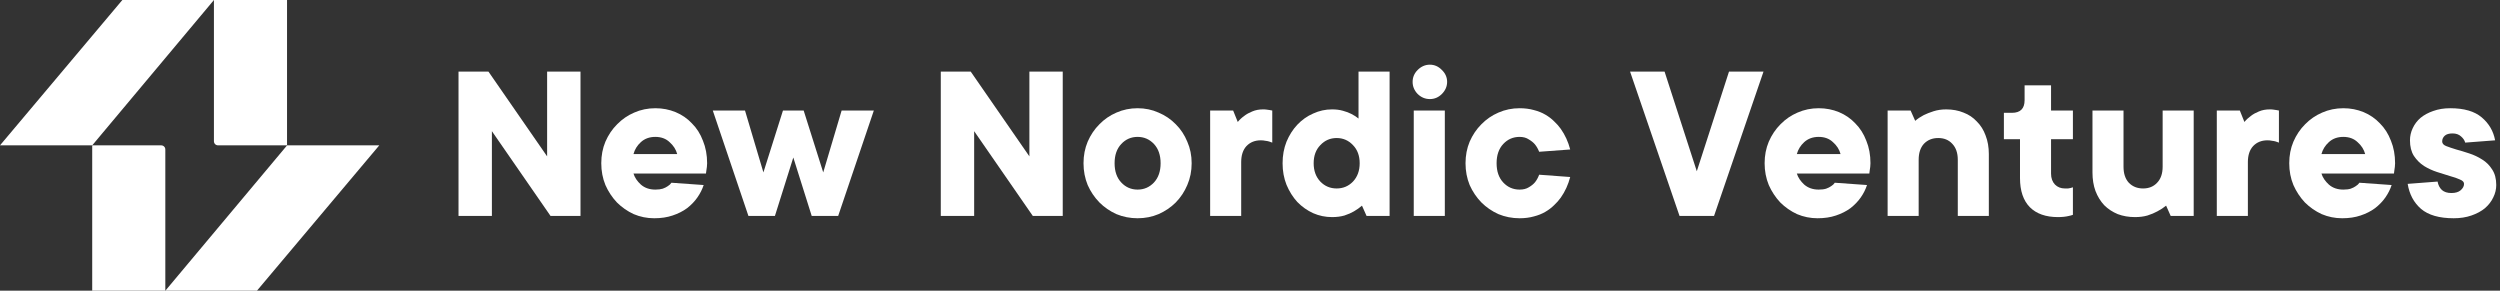
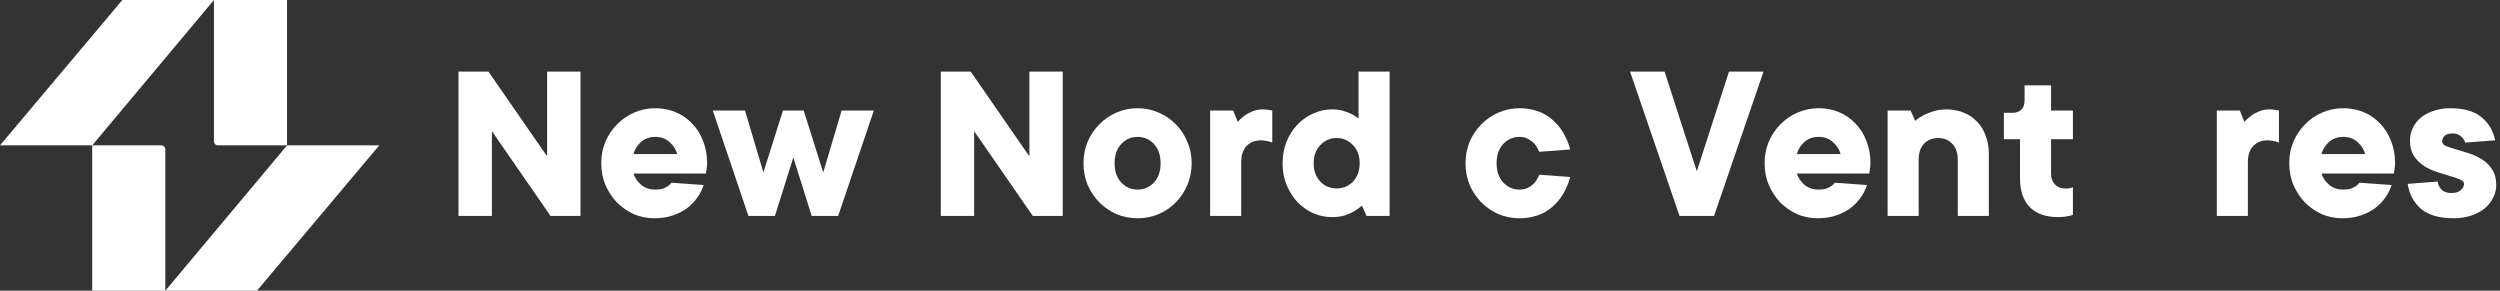
<svg xmlns="http://www.w3.org/2000/svg" width="86" height="10" viewBox="0 0 86 10" fill="none">
  <rect x="0" y="0" width="86" height="10" fill="#333333" stroke="none" />
  <g clip-path="url(#clip0_515_1248)">
    <path d="M5.687 10H3.172V5H5.543C5.625 5 5.687 5.061 5.687 5.143V10Z" fill="white" />
    <path d="M5.688 10L9.876 5H13.047L8.839 10H5.688Z" fill="white" />
    <path d="M7.359 0H9.874V5H7.503C7.421 5 7.359 4.939 7.359 4.857V0Z" fill="white" />
    <path d="M7.36 0L3.172 5H0L4.209 0H7.36Z" fill="white" />
    <path d="M19.969 2.462V7.429H18.939L16.921 4.512V7.429H15.773V2.462H16.802L18.821 5.379V2.462H19.969Z" fill="white" />
    <path d="M24.206 6.365C24.158 6.512 24.087 6.654 23.992 6.79C23.897 6.927 23.779 7.05 23.636 7.161C23.494 7.266 23.327 7.35 23.137 7.413C22.953 7.476 22.742 7.508 22.504 7.508C22.256 7.508 22.021 7.46 21.8 7.366C21.583 7.266 21.391 7.132 21.222 6.964C21.058 6.79 20.926 6.591 20.826 6.365C20.731 6.133 20.684 5.884 20.684 5.615C20.684 5.347 20.731 5.1 20.826 4.874C20.926 4.643 21.061 4.443 21.23 4.275C21.399 4.102 21.594 3.968 21.816 3.873C22.042 3.773 22.285 3.723 22.544 3.723C22.792 3.723 23.024 3.768 23.24 3.857C23.457 3.947 23.644 4.075 23.802 4.244C23.966 4.406 24.093 4.606 24.182 4.843C24.277 5.074 24.325 5.332 24.325 5.615C24.325 5.658 24.322 5.7 24.317 5.742C24.311 5.778 24.306 5.815 24.301 5.852C24.296 5.894 24.29 5.933 24.285 5.97H21.792C21.834 6.107 21.918 6.233 22.045 6.349C22.177 6.464 22.343 6.522 22.544 6.522C22.644 6.522 22.728 6.512 22.797 6.491C22.871 6.464 22.929 6.435 22.971 6.404C23.024 6.372 23.066 6.333 23.098 6.286L24.206 6.365ZM22.544 4.709C22.343 4.709 22.177 4.769 22.045 4.89C21.918 5.006 21.834 5.142 21.792 5.3H23.296C23.253 5.142 23.166 5.006 23.034 4.89C22.908 4.769 22.744 4.709 22.544 4.709Z" fill="white" />
    <path d="M27.29 5.418L26.657 7.429H25.746L24.52 3.802H25.628L26.261 5.931L26.934 3.802H27.646L28.319 5.931L28.952 3.802H30.06L28.833 7.429H27.923L27.29 5.418Z" fill="white" />
    <path d="M36.558 2.462V7.429H35.529L33.511 4.512V7.429H32.363V2.462H33.392L35.411 5.379V2.462H36.558Z" fill="white" />
    <path d="M37.273 5.615C37.273 5.347 37.321 5.1 37.416 4.874C37.516 4.643 37.651 4.443 37.82 4.275C37.988 4.102 38.184 3.968 38.405 3.873C38.632 3.773 38.875 3.723 39.133 3.723C39.392 3.723 39.632 3.773 39.854 3.873C40.081 3.968 40.278 4.102 40.447 4.275C40.616 4.443 40.748 4.643 40.843 4.874C40.943 5.1 40.993 5.347 40.993 5.615C40.993 5.884 40.943 6.133 40.843 6.365C40.748 6.591 40.616 6.79 40.447 6.964C40.278 7.132 40.081 7.266 39.854 7.366C39.632 7.46 39.392 7.508 39.133 7.508C38.875 7.508 38.632 7.46 38.405 7.366C38.184 7.266 37.988 7.132 37.82 6.964C37.651 6.79 37.516 6.591 37.416 6.365C37.321 6.133 37.273 5.884 37.273 5.615ZM39.925 5.615C39.925 5.337 39.848 5.116 39.696 4.953C39.542 4.79 39.355 4.709 39.133 4.709C38.912 4.709 38.724 4.79 38.572 4.953C38.418 5.116 38.342 5.337 38.342 5.615C38.342 5.894 38.418 6.115 38.572 6.278C38.724 6.441 38.912 6.522 39.133 6.522C39.355 6.522 39.542 6.441 39.696 6.278C39.848 6.115 39.925 5.894 39.925 5.615Z" fill="white" />
    <path d="M43.449 3.763C43.497 3.763 43.539 3.765 43.576 3.771C43.618 3.776 43.652 3.781 43.679 3.786C43.711 3.792 43.739 3.797 43.766 3.802V4.906C43.734 4.895 43.697 4.882 43.655 4.867C43.618 4.856 43.576 4.848 43.529 4.843C43.481 4.832 43.428 4.827 43.37 4.827C43.169 4.827 43.006 4.893 42.879 5.024C42.758 5.156 42.697 5.34 42.697 5.576V7.429H41.629V3.802H42.42L42.579 4.196C42.642 4.117 42.718 4.047 42.808 3.983C42.882 3.926 42.972 3.876 43.077 3.834C43.188 3.786 43.312 3.763 43.449 3.763Z" fill="white" />
    <path d="M45.823 7.468C45.596 7.468 45.38 7.424 45.174 7.334C44.968 7.24 44.786 7.111 44.627 6.948C44.474 6.78 44.351 6.583 44.256 6.357C44.166 6.131 44.121 5.884 44.121 5.616C44.121 5.347 44.166 5.1 44.256 4.874C44.351 4.648 44.474 4.454 44.627 4.291C44.786 4.123 44.968 3.994 45.174 3.905C45.38 3.81 45.596 3.763 45.823 3.763C45.96 3.763 46.084 3.778 46.195 3.81C46.311 3.841 46.409 3.878 46.488 3.92C46.583 3.968 46.664 4.02 46.733 4.078V2.462H47.802V7.429H47.01L46.852 7.074C46.767 7.148 46.675 7.213 46.575 7.271C46.485 7.324 46.377 7.371 46.25 7.413C46.123 7.45 45.981 7.468 45.823 7.468ZM45.19 5.616C45.19 5.873 45.266 6.083 45.419 6.246C45.572 6.404 45.759 6.483 45.981 6.483C46.203 6.483 46.39 6.404 46.543 6.246C46.696 6.083 46.773 5.873 46.773 5.616C46.773 5.358 46.696 5.15 46.543 4.993C46.39 4.83 46.203 4.748 45.981 4.748C45.759 4.748 45.572 4.83 45.419 4.993C45.266 5.15 45.19 5.358 45.19 5.616Z" fill="white" />
-     <path d="M49.702 7.429H48.633V3.802H49.702V7.429ZM48.594 2.816C48.594 2.659 48.652 2.522 48.768 2.406C48.889 2.286 49.029 2.225 49.187 2.225C49.346 2.225 49.483 2.286 49.599 2.406C49.72 2.522 49.781 2.659 49.781 2.816C49.781 2.974 49.72 3.113 49.599 3.234C49.483 3.35 49.346 3.408 49.187 3.408C49.029 3.408 48.889 3.35 48.768 3.234C48.652 3.113 48.594 2.974 48.594 2.816Z" fill="white" />
    <path d="M52.274 3.723C52.453 3.723 52.617 3.744 52.765 3.786C52.912 3.823 53.045 3.876 53.16 3.944C53.276 4.012 53.377 4.088 53.461 4.173C53.551 4.257 53.627 4.343 53.691 4.433C53.839 4.643 53.947 4.88 54.015 5.142L52.947 5.221C52.91 5.127 52.863 5.043 52.804 4.969C52.752 4.906 52.68 4.848 52.59 4.795C52.506 4.738 52.401 4.709 52.274 4.709C52.052 4.709 51.865 4.79 51.712 4.953C51.559 5.116 51.483 5.337 51.483 5.615C51.483 5.894 51.559 6.115 51.712 6.278C51.865 6.441 52.052 6.522 52.274 6.522C52.401 6.522 52.506 6.496 52.59 6.443C52.68 6.391 52.752 6.333 52.804 6.27C52.863 6.196 52.91 6.11 52.947 6.01L54.015 6.089C53.947 6.351 53.839 6.588 53.691 6.798C53.627 6.888 53.551 6.974 53.461 7.058C53.377 7.142 53.276 7.219 53.16 7.287C53.045 7.355 52.912 7.408 52.765 7.445C52.617 7.487 52.453 7.508 52.274 7.508C52.016 7.508 51.773 7.46 51.546 7.366C51.324 7.266 51.129 7.132 50.96 6.964C50.791 6.79 50.657 6.591 50.556 6.365C50.462 6.133 50.414 5.884 50.414 5.615C50.414 5.347 50.462 5.1 50.556 4.874C50.657 4.643 50.791 4.443 50.96 4.275C51.129 4.102 51.324 3.968 51.546 3.873C51.773 3.773 52.016 3.723 52.274 3.723Z" fill="white" />
    <path d="M60.665 2.462L58.963 7.429H57.776L56.074 2.462H57.261L58.37 5.891L59.478 2.462H60.665Z" fill="white" />
    <path d="M64.225 6.365C64.178 6.512 64.107 6.654 64.012 6.79C63.917 6.927 63.798 7.05 63.656 7.161C63.513 7.266 63.347 7.35 63.157 7.413C62.972 7.476 62.761 7.508 62.523 7.508C62.276 7.508 62.041 7.46 61.819 7.366C61.603 7.266 61.41 7.132 61.241 6.964C61.078 6.79 60.946 6.591 60.846 6.365C60.751 6.133 60.703 5.884 60.703 5.615C60.703 5.347 60.751 5.1 60.846 4.874C60.946 4.643 61.081 4.443 61.249 4.275C61.418 4.102 61.613 3.968 61.835 3.873C62.062 3.773 62.305 3.723 62.563 3.723C62.811 3.723 63.044 3.768 63.26 3.857C63.476 3.947 63.664 4.075 63.822 4.244C63.985 4.406 64.112 4.606 64.202 4.843C64.297 5.074 64.344 5.332 64.344 5.615C64.344 5.658 64.342 5.7 64.336 5.742C64.331 5.778 64.326 5.815 64.32 5.852C64.315 5.894 64.31 5.933 64.305 5.97H61.811C61.854 6.107 61.938 6.233 62.064 6.349C62.197 6.464 62.363 6.522 62.563 6.522C62.663 6.522 62.748 6.512 62.817 6.491C62.89 6.464 62.949 6.435 62.991 6.404C63.044 6.372 63.086 6.333 63.117 6.286L64.225 6.365ZM62.563 4.709C62.363 4.709 62.197 4.769 62.064 4.89C61.938 5.006 61.854 5.142 61.811 5.3H63.315C63.273 5.142 63.186 5.006 63.054 4.89C62.927 4.769 62.764 4.709 62.563 4.709Z" fill="white" />
    <path d="M66.952 3.763C67.168 3.763 67.366 3.8 67.545 3.873C67.725 3.941 67.878 4.044 68.004 4.181C68.136 4.312 68.237 4.472 68.305 4.662C68.379 4.851 68.416 5.064 68.416 5.3V7.429H67.348V5.497C67.348 5.261 67.284 5.077 67.157 4.945C67.036 4.814 66.876 4.748 66.675 4.748C66.474 4.748 66.311 4.814 66.184 4.945C66.063 5.077 66.002 5.261 66.002 5.497V7.429H64.934V3.802H65.725L65.883 4.157C65.968 4.083 66.065 4.018 66.176 3.96C66.271 3.913 66.385 3.868 66.516 3.826C66.649 3.784 66.793 3.763 66.952 3.763Z" fill="white" />
    <path d="M69.488 4.788H68.934V3.881H69.211C69.501 3.881 69.646 3.736 69.646 3.447V2.935H70.556V3.802H71.308V4.788H70.556V5.97C70.556 6.128 70.601 6.254 70.691 6.349C70.781 6.438 70.894 6.483 71.031 6.483C71.074 6.483 71.11 6.483 71.142 6.483C71.174 6.478 71.203 6.472 71.229 6.467C71.256 6.462 71.282 6.454 71.308 6.443V7.39C71.266 7.405 71.219 7.419 71.166 7.429C71.06 7.455 70.936 7.468 70.794 7.468C70.377 7.468 70.055 7.355 69.828 7.129C69.601 6.898 69.488 6.564 69.488 6.128V4.788Z" fill="white" />
-     <path d="M73.445 7.468C73.229 7.468 73.031 7.434 72.851 7.366C72.672 7.292 72.516 7.19 72.384 7.058C72.257 6.922 72.157 6.759 72.084 6.569C72.015 6.38 71.981 6.167 71.981 5.931V3.802H73.049V5.734C73.049 5.97 73.11 6.154 73.231 6.286C73.358 6.417 73.521 6.483 73.722 6.483C73.923 6.483 74.083 6.417 74.205 6.286C74.332 6.154 74.395 5.97 74.395 5.734V3.802H75.463V7.429H74.672L74.514 7.074C74.424 7.148 74.324 7.213 74.213 7.271C74.118 7.324 74.004 7.371 73.873 7.413C73.746 7.45 73.603 7.468 73.445 7.468Z" fill="white" />
    <path d="M78.079 3.763C78.126 3.763 78.168 3.765 78.205 3.771C78.247 3.776 78.282 3.781 78.308 3.786C78.34 3.792 78.369 3.797 78.395 3.802V4.906C78.363 4.895 78.326 4.882 78.284 4.867C78.247 4.856 78.205 4.848 78.157 4.843C78.11 4.832 78.058 4.827 77.999 4.827C77.799 4.827 77.635 4.893 77.509 5.024C77.387 5.156 77.327 5.34 77.327 5.576V7.429H76.258V3.802H77.05L77.208 4.196C77.271 4.117 77.348 4.047 77.437 3.983C77.511 3.926 77.601 3.876 77.706 3.834C77.817 3.786 77.941 3.763 78.079 3.763Z" fill="white" />
    <path d="M82.272 6.365C82.225 6.512 82.153 6.654 82.059 6.79C81.964 6.927 81.845 7.05 81.702 7.161C81.56 7.266 81.394 7.35 81.204 7.413C81.019 7.476 80.808 7.508 80.571 7.508C80.322 7.508 80.088 7.46 79.866 7.366C79.65 7.266 79.457 7.132 79.288 6.964C79.125 6.79 78.993 6.591 78.893 6.365C78.797 6.133 78.75 5.884 78.75 5.615C78.75 5.347 78.797 5.1 78.893 4.874C78.993 4.643 79.127 4.443 79.296 4.275C79.465 4.102 79.66 3.968 79.882 3.873C80.109 3.773 80.352 3.723 80.61 3.723C80.858 3.723 81.09 3.768 81.307 3.857C81.523 3.947 81.71 4.075 81.869 4.244C82.032 4.406 82.159 4.606 82.249 4.843C82.344 5.074 82.391 5.332 82.391 5.615C82.391 5.658 82.388 5.7 82.383 5.742C82.378 5.778 82.373 5.815 82.367 5.852C82.362 5.894 82.357 5.933 82.352 5.97H79.858C79.9 6.107 79.985 6.233 80.112 6.349C80.243 6.464 80.41 6.522 80.61 6.522C80.711 6.522 80.795 6.512 80.864 6.491C80.938 6.464 80.995 6.435 81.037 6.404C81.09 6.372 81.133 6.333 81.164 6.286L82.272 6.365ZM80.61 4.709C80.41 4.709 80.243 4.769 80.112 4.89C79.985 5.006 79.9 5.142 79.858 5.3H81.362C81.32 5.142 81.233 5.006 81.101 4.89C80.974 4.769 80.811 4.709 80.61 4.709Z" fill="white" />
    <path d="M83.853 6.246C83.874 6.367 83.924 6.464 84.004 6.538C84.083 6.606 84.191 6.64 84.328 6.64C84.465 6.64 84.571 6.609 84.645 6.546C84.724 6.478 84.763 6.404 84.763 6.325C84.763 6.262 84.716 6.212 84.621 6.175C84.531 6.133 84.418 6.094 84.281 6.057C84.143 6.015 83.993 5.968 83.829 5.915C83.671 5.863 83.523 5.794 83.386 5.71C83.249 5.621 83.133 5.505 83.038 5.363C82.948 5.221 82.903 5.043 82.903 4.827C82.903 4.68 82.935 4.541 82.998 4.409C83.061 4.272 83.151 4.154 83.267 4.054C83.389 3.954 83.534 3.876 83.703 3.818C83.877 3.755 84.072 3.723 84.289 3.723C84.763 3.723 85.125 3.828 85.373 4.039C85.621 4.249 85.774 4.512 85.832 4.827L84.803 4.906C84.782 4.827 84.734 4.756 84.66 4.693C84.587 4.625 84.489 4.59 84.368 4.59C84.246 4.59 84.156 4.617 84.099 4.669C84.041 4.722 84.011 4.788 84.011 4.866C84.011 4.935 84.056 4.987 84.146 5.024C84.241 5.061 84.357 5.1 84.494 5.142C84.632 5.179 84.779 5.224 84.937 5.276C85.101 5.329 85.252 5.4 85.389 5.489C85.526 5.573 85.639 5.686 85.729 5.828C85.824 5.97 85.871 6.149 85.871 6.365C85.871 6.512 85.837 6.654 85.769 6.79C85.705 6.927 85.61 7.05 85.484 7.161C85.357 7.266 85.201 7.35 85.017 7.413C84.837 7.476 84.634 7.508 84.407 7.508C83.911 7.508 83.537 7.4 83.283 7.185C83.035 6.969 82.882 6.683 82.824 6.325L83.853 6.246Z" fill="white" />
  </g>
  <defs>
    <clipPath id="clip0_515_1248">
      <rect width="86" height="10" fill="white" />
    </clipPath>
  </defs>
</svg>